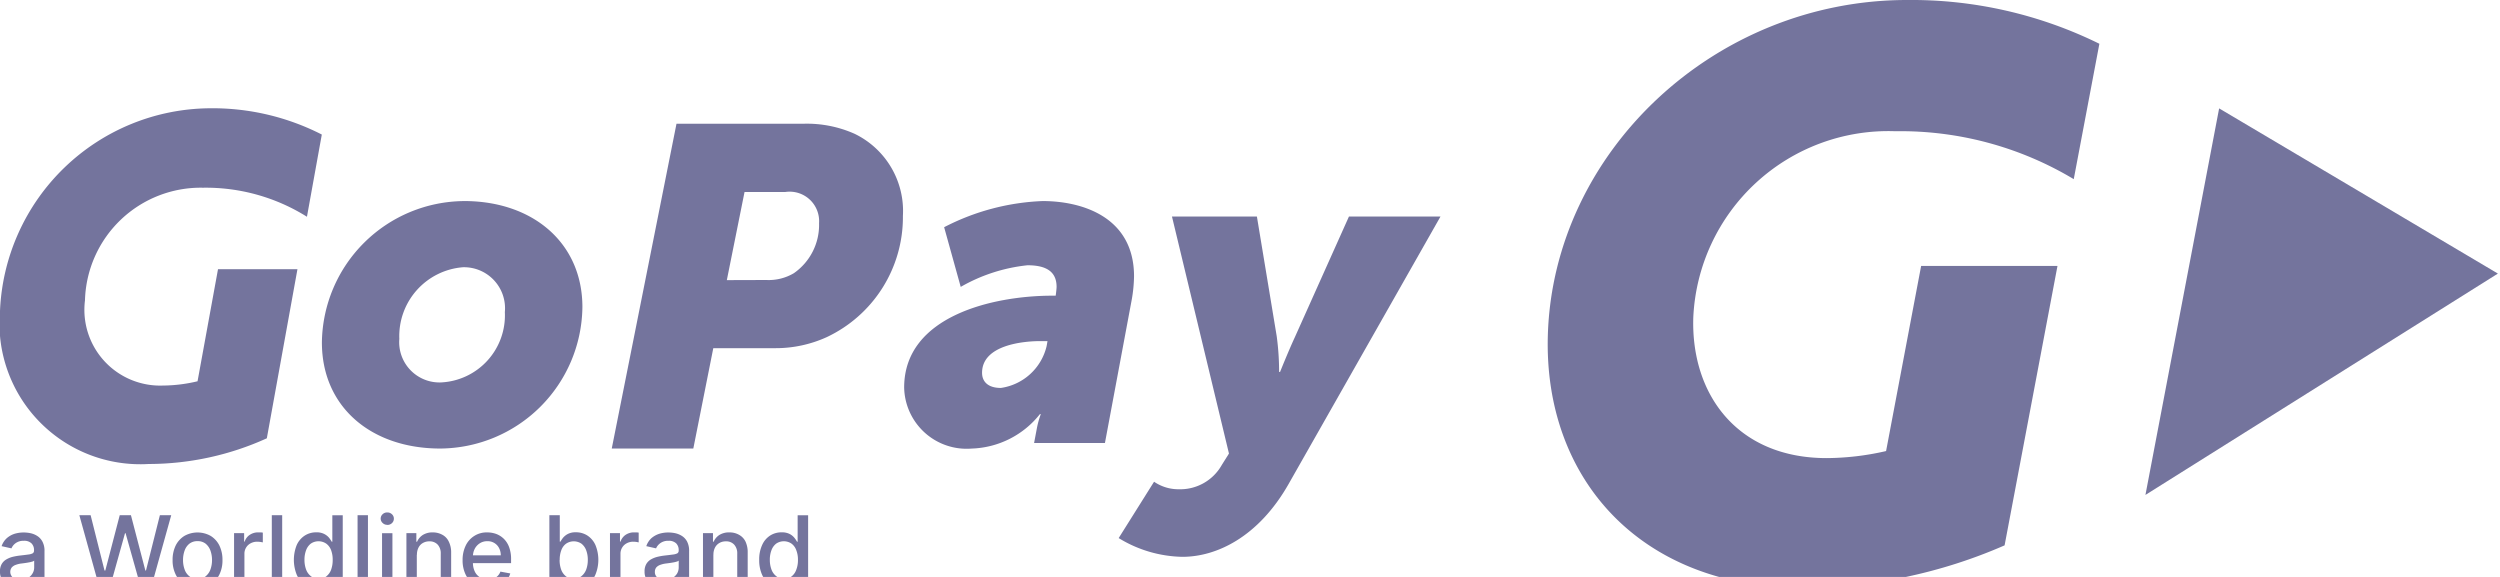
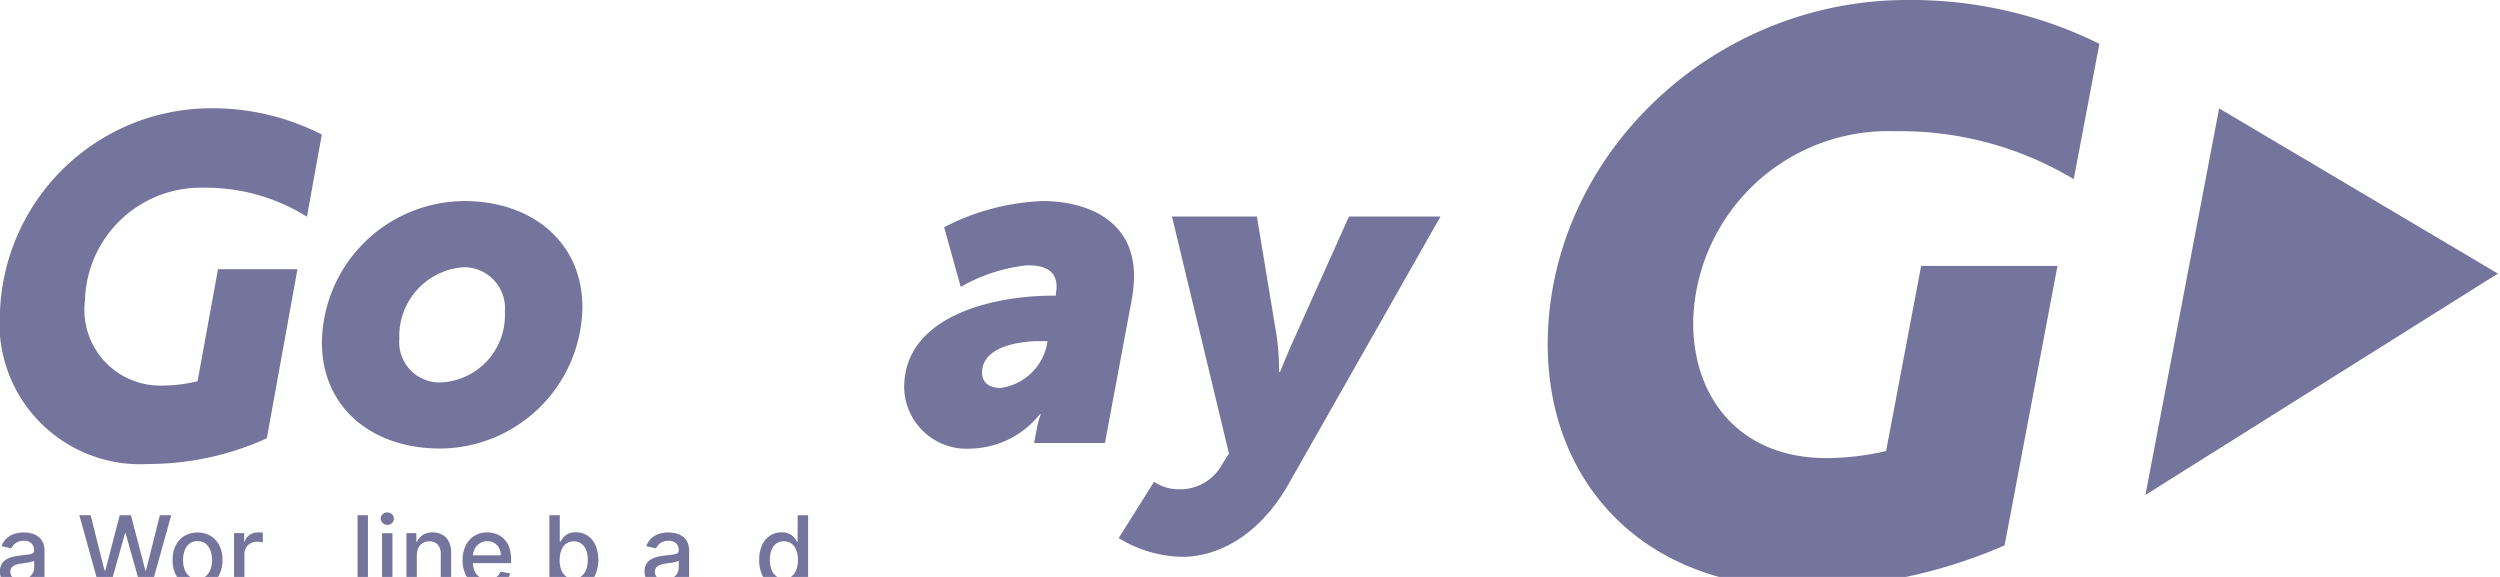
<svg xmlns="http://www.w3.org/2000/svg" width="104" height="24" viewBox="0 0 104 24">
  <path d="M94.86,24.45c-6.768,0-10.772-4.576-10.587-10.525C84.51,6.309,91.217,0,99.216,0a17.694,17.694,0,0,1,8,1.821L106.15,7.453a14.008,14.008,0,0,0-7.427-1.994,8.121,8.121,0,0,0-8.4,7.748c-.1,3.2,1.826,5.85,5.549,5.85a11.225,11.225,0,0,0,2.471-.293l1.458-7.7h5.672l-2.2,11.623A21.057,21.057,0,0,1,94.86,24.45" transform="translate(-19.882 0)" fill="#74749d" />
  <path d="M131.472,12.772,119.876,5.9,116.81,21.98Z" transform="translate(-27.56 -1.391)" fill="#74749d" />
  <path d="M22.5,18.491a2.793,2.793,0,0,0,2.636-2.923A1.707,1.707,0,0,0,23.4,13.7a2.874,2.874,0,0,0-2.654,2.979A1.675,1.675,0,0,0,22.5,18.491m.941-7.544c2.857,0,4.921,1.738,4.921,4.412a5.954,5.954,0,0,1-5.915,5.883c-2.858,0-4.922-1.719-4.922-4.412a5.956,5.956,0,0,1,5.917-5.882" transform="translate(-4.134 -2.583)" fill="#74749d" />
-   <path d="M39.74,13.238a2.052,2.052,0,0,0,1.144-.284,2.446,2.446,0,0,0,1.047-2.078,1.227,1.227,0,0,0-1.4-1.3h-1.7l-.737,3.667ZM36,6.737h5.291a4.883,4.883,0,0,1,2.112.416,3.565,3.565,0,0,1,2.016,3.421,5.518,5.518,0,0,1-3.178,5.045,5.119,5.119,0,0,1-2.131.455H37.531L36.7,20.249H33.307Z" transform="translate(-7.858 -1.59)" fill="#74749d" />
  <path d="M53.253,18.721a2.29,2.29,0,0,0,1.9-1.737l.037-.211h-.3c-.689,0-2.422.153-2.422,1.318,0,.363.241.63.782.63M55.4,14.882h.131c.019-.134.037-.306.037-.364,0-.649-.446-.9-1.211-.9a7.034,7.034,0,0,0-2.777.9l-.69-2.483a9.7,9.7,0,0,1,4.1-1.088c1.621,0,3.8.649,3.8,3.132a6.058,6.058,0,0,1-.093.956l-1.118,5.978H54.632l.112-.592a3.636,3.636,0,0,1,.168-.611h-.037a3.768,3.768,0,0,1-2.833,1.433,2.6,2.6,0,0,1-2.815-2.54c0-2.98,3.71-3.82,6.17-3.82" transform="translate(-11.614 -2.583)" fill="#74749d" />
  <path d="M63.379,23.134A1.985,1.985,0,0,0,65.2,22.119l.295-.469L63.124,11.79h3.533l.824,4.979a11.059,11.059,0,0,1,.1,1.485h.04s.353-.879.607-1.426l2.258-5.037h3.808l-6.32,11.129c-1.257,2.207-3,3.026-4.417,3.026a5.233,5.233,0,0,1-2.65-.78l1.472-2.344a1.792,1.792,0,0,0,1,.313" transform="translate(-14.37 -2.782)" fill="#74749d" />
  <path d="M6.185,20.693A5.859,5.859,0,0,1,0,14.323,8.8,8.8,0,0,1,8.729,5.895a9.986,9.986,0,0,1,4.658,1.093l-.618,3.42A7.923,7.923,0,0,0,8.441,9.2a4.818,4.818,0,0,0-4.906,4.688,3.152,3.152,0,0,0,3.24,3.542,6.332,6.332,0,0,0,1.443-.178l.851-4.662h3.305L11.1,19.624a11.913,11.913,0,0,1-4.911,1.069" transform="translate(0 -1.391)" fill="#74749d" />
  <path d="M.75,31.289a.885.885,0,0,1-.381-.079.633.633,0,0,1-.27-.228.661.661,0,0,1-.1-.371.6.6,0,0,1,.073-.31.533.533,0,0,1,.195-.192A1,1,0,0,1,.542,30a2.589,2.589,0,0,1,.311-.053c.134-.015.242-.028.323-.04a.516.516,0,0,0,.182-.049.125.125,0,0,0,.057-.112v-.01a.388.388,0,0,0-.106-.294.427.427,0,0,0-.317-.106.55.55,0,0,0-.343.1.5.5,0,0,0-.172.215l-.41-.092a.785.785,0,0,1,.215-.331.909.909,0,0,1,.32-.182,1.322,1.322,0,0,1,.387-.056,1.439,1.439,0,0,1,.281.03.853.853,0,0,1,.28.115.621.621,0,0,1,.215.235.8.8,0,0,1,.086.4v1.477H1.427v-.3H1.41a.57.57,0,0,1-.128.165.62.62,0,0,1-.215.136.858.858,0,0,1-.317.053m.1-.347a.617.617,0,0,0,.307-.073.475.475,0,0,0,.195-.185.471.471,0,0,0,.07-.248v-.287a.219.219,0,0,1-.089.043,1.082,1.082,0,0,1-.152.034c-.055.011-.108.019-.161.026l-.132.017a.989.989,0,0,0-.232.056.393.393,0,0,0-.165.106.307.307,0,0,0,.056.429.523.523,0,0,0,.3.083" transform="translate(0 -6.839)" fill="#74749d" fill-rule="evenodd" />
  <path d="M5.143,31.019,4.32,28.052h.469l.578,2.3H5.4l.6-2.3h.466l.6,2.3h.026l.578-2.3h.472l-.826,2.967H6.867L6.243,28.8H6.22L5.6,31.019Z" transform="translate(-1.019 -6.619)" fill="#74749d" />
  <path d="M10.435,31.286a1,1,0,0,1-.546-.146.954.954,0,0,1-.363-.4,1.323,1.323,0,0,1-.129-.6,1.355,1.355,0,0,1,.129-.608.981.981,0,0,1,.363-.4,1.118,1.118,0,0,1,1.091,0,.981.981,0,0,1,.363.4,1.355,1.355,0,0,1,.129.608,1.323,1.323,0,0,1-.129.6.954.954,0,0,1-.363.4,1,1,0,0,1-.546.146m0-.364a.512.512,0,0,0,.337-.109.64.64,0,0,0,.2-.284,1.132,1.132,0,0,0,.066-.393,1.156,1.156,0,0,0-.066-.393.668.668,0,0,0-.2-.287.523.523,0,0,0-.337-.105.531.531,0,0,0-.337.105.631.631,0,0,0-.2.287,1.156,1.156,0,0,0-.066.393,1.132,1.132,0,0,0,.066.393.606.606,0,0,0,.2.284.52.52,0,0,0,.337.109" transform="translate(-2.217 -6.839)" fill="#74749d" fill-rule="evenodd" />
  <path d="M12.744,31.238V29.015h.419v.353h.023a.525.525,0,0,1,.215-.283.617.617,0,0,1,.35-.1h.1a.829.829,0,0,1,.089.01V29.4c-.018,0-.05-.01-.1-.017a.971.971,0,0,0-.132-.01.563.563,0,0,0-.274.066.481.481,0,0,0-.189.178.486.486,0,0,0-.07.258v1.358Z" transform="translate(-3.007 -6.838)" fill="#74749d" />
-   <rect width="0.432" height="2.967" transform="translate(11.307 21.433)" fill="#74749d" />
-   <path d="M16.929,31.062a.873.873,0,0,1-.48-.135.925.925,0,0,1-.33-.4,1.66,1.66,0,0,1,0-1.235.92.92,0,0,1,.334-.393.868.868,0,0,1,.479-.135.686.686,0,0,1,.334.07.659.659,0,0,1,.2.158,1.594,1.594,0,0,1,.109.162H17.6v-1.1h.433v2.967h-.423v-.347h-.036a1.327,1.327,0,0,1-.112.165.672.672,0,0,1-.2.159.718.718,0,0,1-.33.066m.1-.367a.5.5,0,0,0,.317-.1.628.628,0,0,0,.2-.277,1.18,1.18,0,0,0,.066-.413,1.133,1.133,0,0,0-.066-.4.585.585,0,0,0-.2-.271.571.571,0,0,0-.647,0,.618.618,0,0,0-.195.277,1.1,1.1,0,0,0-.066.393,1.147,1.147,0,0,0,.066.4.615.615,0,0,0,.2.281.5.5,0,0,0,.324.105" transform="translate(-3.775 -6.619)" fill="#74749d" fill-rule="evenodd" />
  <rect width="0.432" height="2.967" transform="translate(14.875 21.433)" fill="#74749d" />
  <path d="M21,28.415a.268.268,0,0,1-.192-.076.245.245,0,0,1,0-.367A.265.265,0,0,1,21,27.9a.269.269,0,0,1,.195.076.243.243,0,0,1,.079.182.248.248,0,0,1-.079.185.271.271,0,0,1-.195.076m-.218.344h.432v2.223h-.432Z" transform="translate(-4.889 -6.582)" fill="#74749d" />
  <path d="M22.56,29.917v1.322h-.432V29.016h.413v.36h.03a.639.639,0,0,1,.241-.284.752.752,0,0,1,.413-.105.806.806,0,0,1,.4.1.618.618,0,0,1,.264.28,1,1,0,0,1,.1.463v1.414h-.433V29.878a.536.536,0,0,0-.125-.38.451.451,0,0,0-.347-.139.526.526,0,0,0-.267.066.448.448,0,0,0-.185.192.631.631,0,0,0-.066.3" transform="translate(-5.221 -6.839)" fill="#74749d" />
  <path d="M26.246,31.286a1.09,1.09,0,0,1-.568-.142.961.961,0,0,1-.364-.4,1.339,1.339,0,0,1-.128-.6,1.356,1.356,0,0,1,.128-.605.96.96,0,0,1,.9-.552,1.114,1.114,0,0,1,.367.063.918.918,0,0,1,.317.2.936.936,0,0,1,.222.347,1.41,1.41,0,0,1,.083.512v.155H25.429v-.324h1.345a.642.642,0,0,0-.07-.3.525.525,0,0,0-.489-.287.561.561,0,0,0-.317.089.608.608,0,0,0-.209.232.688.688,0,0,0-.073.31v.254a.842.842,0,0,0,.079.38.546.546,0,0,0,.218.238.713.713,0,0,0,.559.046.465.465,0,0,0,.175-.105.476.476,0,0,0,.112-.179l.41.076A.757.757,0,0,1,27,31a.82.82,0,0,1-.318.208,1.154,1.154,0,0,1-.432.076" transform="translate(-5.942 -6.839)" fill="#74749d" />
  <path d="M29.911,31.019V28.052h.433v1.1h.026a1.594,1.594,0,0,1,.109-.161.672.672,0,0,1,.2-.159.689.689,0,0,1,.334-.07.868.868,0,0,1,.479.135.925.925,0,0,1,.334.393,1.622,1.622,0,0,1,0,1.235.925.925,0,0,1-.33.4.861.861,0,0,1-.479.136A.722.722,0,0,1,30.684,31a.66.66,0,0,1-.2-.159,1.223,1.223,0,0,1-.112-.165h-.036v.347Zm.426-1.113a1.164,1.164,0,0,0,.066.413.63.63,0,0,0,.2.277.555.555,0,0,0,.641-.007.649.649,0,0,0,.2-.28,1.151,1.151,0,0,0,.066-.4,1.1,1.1,0,0,0-.066-.393.626.626,0,0,0-.195-.277.57.57,0,0,0-.647,0,.579.579,0,0,0-.195.271,1.109,1.109,0,0,0-.066.4" transform="translate(-7.057 -6.619)" fill="#74749d" fill-rule="evenodd" />
-   <path d="M33.211,31.238V29.015h.416v.353h.023a.55.55,0,0,1,.215-.283.621.621,0,0,1,.351-.1h.1a.829.829,0,0,1,.089.01V29.4c-.018,0-.049-.01-.092-.017a.971.971,0,0,0-.132-.01.552.552,0,0,0-.274.066.481.481,0,0,0-.189.178.486.486,0,0,0-.07.258v1.358Z" transform="translate(-7.836 -6.838)" fill="#74749d" />
  <path d="M35.849,31.289a.906.906,0,0,1-.384-.079.633.633,0,0,1-.27-.228.661.661,0,0,1-.1-.371.6.6,0,0,1,.073-.31.533.533,0,0,1,.195-.192A1.05,1.05,0,0,1,35.642,30a2.577,2.577,0,0,1,.31-.053c.132-.015.24-.028.324-.04a.521.521,0,0,0,.182-.049.125.125,0,0,0,.056-.112v-.01a.39.39,0,0,0-.105-.294.436.436,0,0,0-.317-.106.551.551,0,0,0-.344.1.521.521,0,0,0-.175.215l-.406-.092a.793.793,0,0,1,.212-.331.95.95,0,0,1,.323-.182,1.294,1.294,0,0,1,.384-.056,1.487,1.487,0,0,1,.284.03.889.889,0,0,1,.28.115.622.622,0,0,1,.215.235.831.831,0,0,1,.083.4v1.477h-.423v-.3h-.016a.617.617,0,0,1-.126.165.658.658,0,0,1-.215.136.856.856,0,0,1-.317.053m.092-.347a.628.628,0,0,0,.311-.073.516.516,0,0,0,.195-.185.5.5,0,0,0,.066-.248v-.287a.219.219,0,0,1-.089.043,1.1,1.1,0,0,1-.148.034c-.057.011-.112.019-.165.026l-.132.017a1.048,1.048,0,0,0-.232.056.393.393,0,0,0-.165.106.286.286,0,0,0-.06.188.275.275,0,0,0,.119.241.512.512,0,0,0,.3.083" transform="translate(-8.281 -6.839)" fill="#74749d" fill-rule="evenodd" />
-   <path d="M38.707,29.917v1.322h-.432V29.016h.416v.36h.027a.639.639,0,0,1,.241-.284.759.759,0,0,1,.416-.105.785.785,0,0,1,.4.1.64.64,0,0,1,.268.28,1.041,1.041,0,0,1,.092.463v1.414H39.7V29.878a.536.536,0,0,0-.125-.38.445.445,0,0,0-.347-.139.526.526,0,0,0-.267.066.476.476,0,0,0-.185.192.631.631,0,0,0-.066.3" transform="translate(-9.031 -6.839)" fill="#74749d" />
  <path d="M42.268,31.062a.877.877,0,0,1-.483-.135.952.952,0,0,1-.33-.4,1.465,1.465,0,0,1-.119-.618,1.424,1.424,0,0,1,.122-.617.9.9,0,0,1,.331-.393.873.873,0,0,1,.482-.135.7.7,0,0,1,.334.07.625.625,0,0,1,.195.158,1.138,1.138,0,0,1,.109.162h.026v-1.1h.436v2.967h-.426v-.347h-.036a.928.928,0,0,1-.113.165.662.662,0,0,1-.2.159.729.729,0,0,1-.33.066m.1-.367a.511.511,0,0,0,.317-.1.594.594,0,0,0,.195-.277,1.111,1.111,0,0,0,.07-.413,1.067,1.067,0,0,0-.07-.4.579.579,0,0,0-.195-.271.566.566,0,0,0-.644,0,.618.618,0,0,0-.195.277,1.1,1.1,0,0,0-.066.393,1.147,1.147,0,0,0,.066.4.615.615,0,0,0,.2.281.5.5,0,0,0,.324.105" transform="translate(-9.753 -6.619)" fill="#74749d" fill-rule="evenodd" />
</svg>